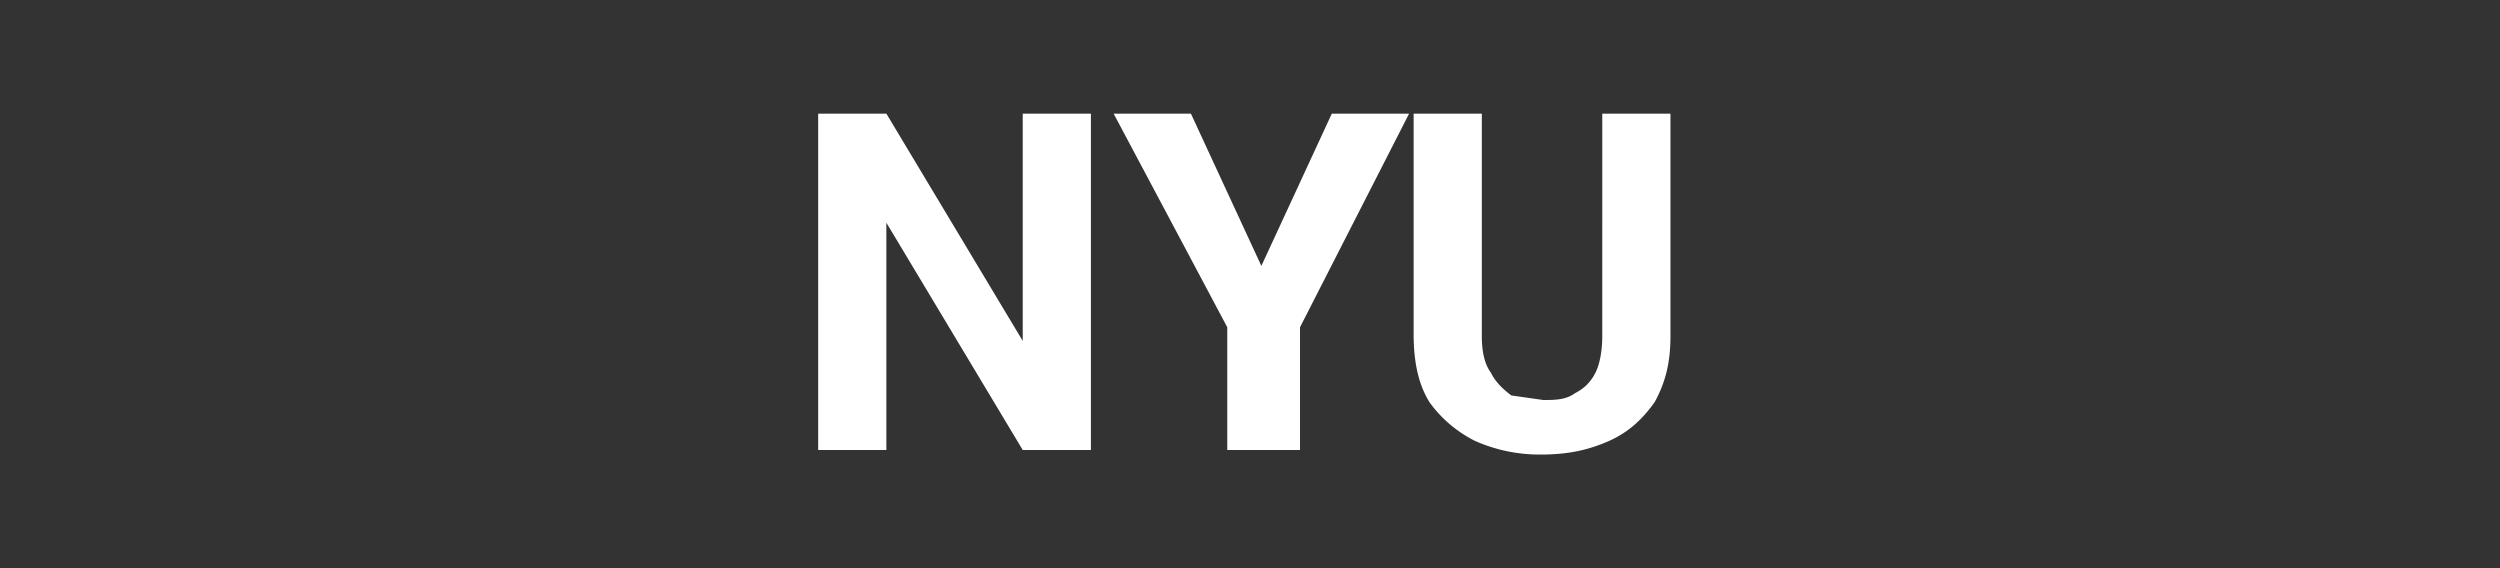
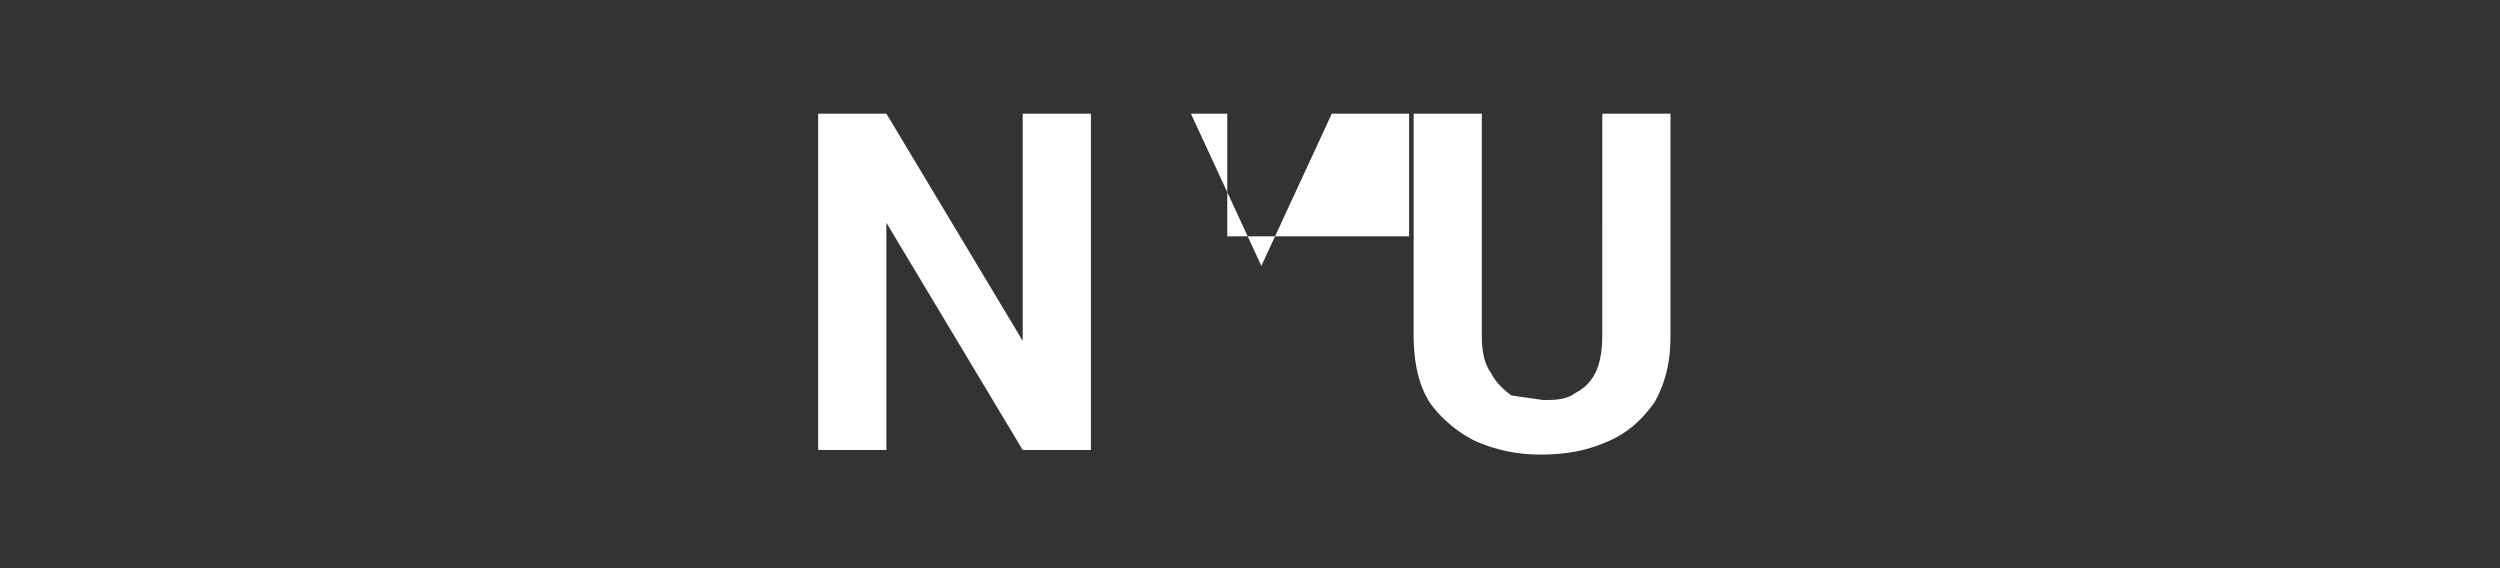
<svg xmlns="http://www.w3.org/2000/svg" width="110" height="25" fill="none" viewBox="0 0 110 25">
  <rect x="0" y="0" width="110" height="25" fill="#333333" stroke="none" />
-   <path fill="#fff" d="M48 5v14.8h-3l-6-10v10h-3V5h3l6 10V5h3ZM52.4 5l3.1 6.7L58.6 5H62l-4.8 9.4v5.4H54v-5.4L49 5h3.3ZM70.5 5h3v9.8c0 1.1-.2 2-.7 2.9-.5.7-1.1 1.3-2 1.7-.9.4-1.8.6-3 .6a7 7 0 0 1-2.9-.6c-.8-.4-1.5-1-2-1.7-.5-.8-.7-1.8-.7-3V5h3v9.8c0 .6.1 1.2.4 1.6.2.4.5.7.9 1l1.4.2c.5 0 1 0 1.4-.3.4-.2.7-.5.9-.9.2-.4.3-1 .3-1.6V5Z" />
+   <path fill="#fff" d="M48 5v14.8h-3l-6-10v10h-3V5h3l6 10V5h3ZM52.4 5l3.1 6.7L58.6 5H62v5.4H54v-5.4L49 5h3.3ZM70.5 5h3v9.8c0 1.1-.2 2-.7 2.9-.5.7-1.1 1.3-2 1.7-.9.4-1.8.6-3 .6a7 7 0 0 1-2.9-.6c-.8-.4-1.5-1-2-1.7-.5-.8-.7-1.8-.7-3V5h3v9.8c0 .6.1 1.2.4 1.6.2.4.5.7.9 1l1.4.2c.5 0 1 0 1.4-.3.4-.2.7-.5.9-.9.2-.4.3-1 .3-1.6V5Z" />
</svg>